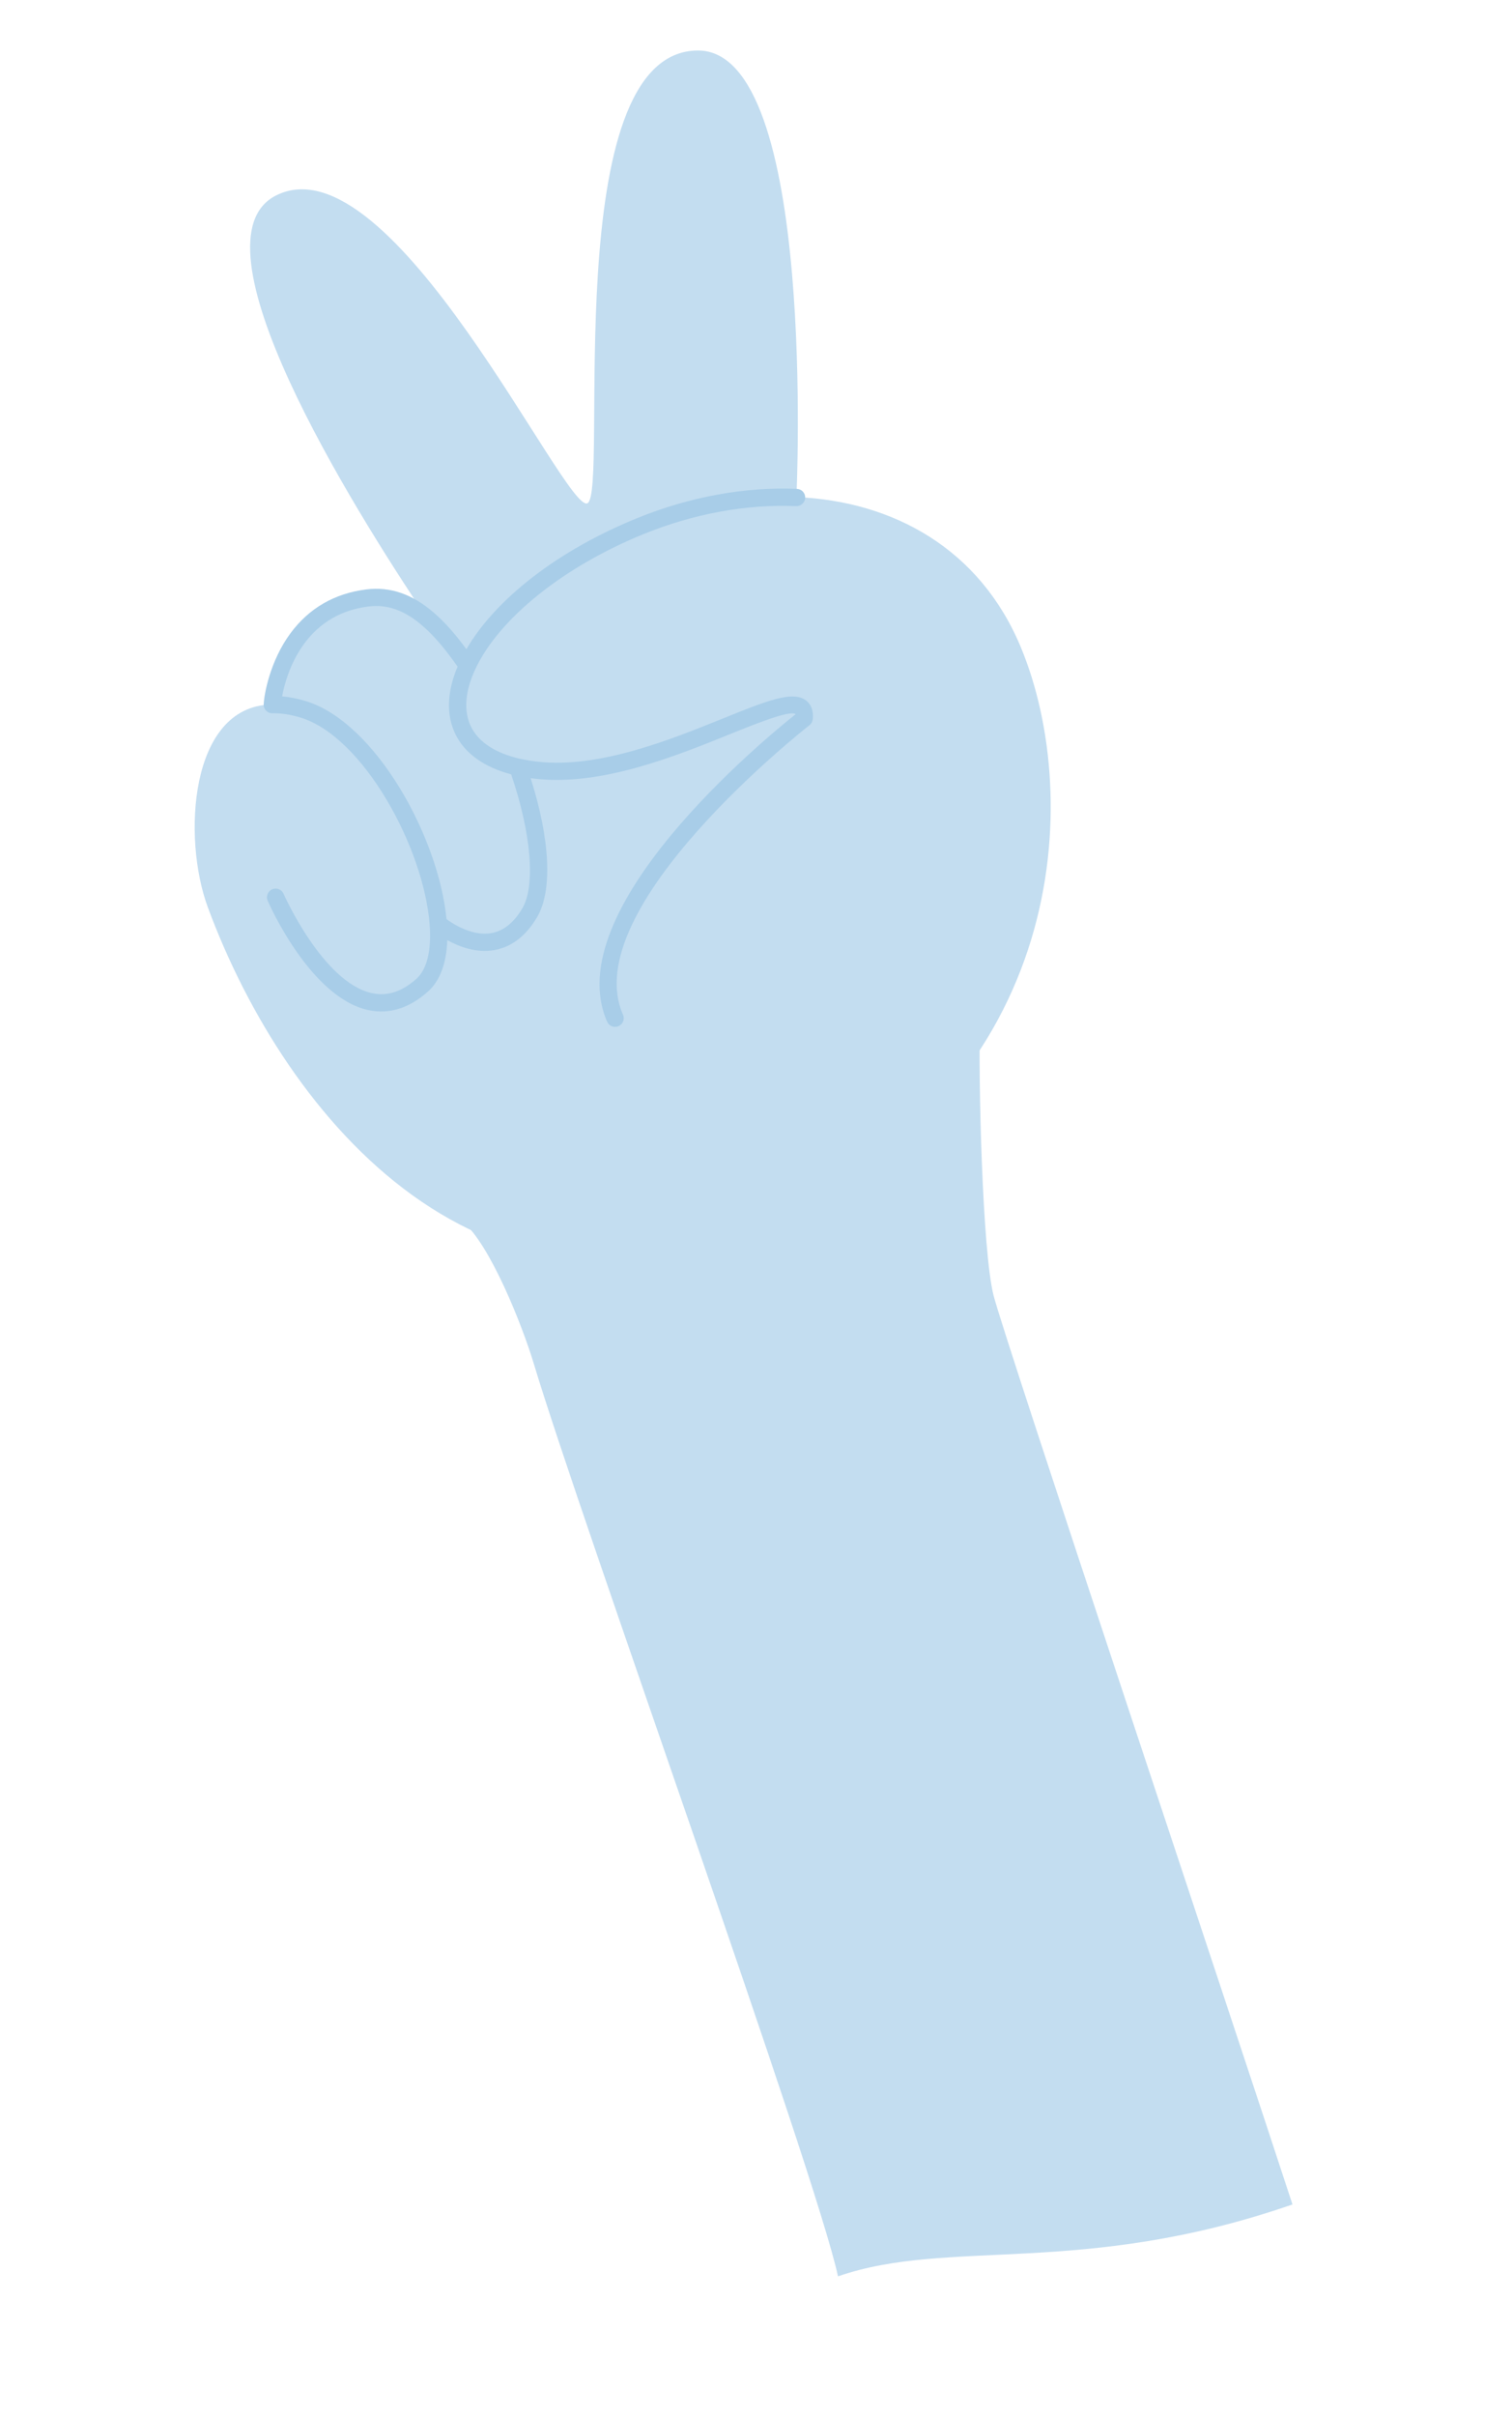
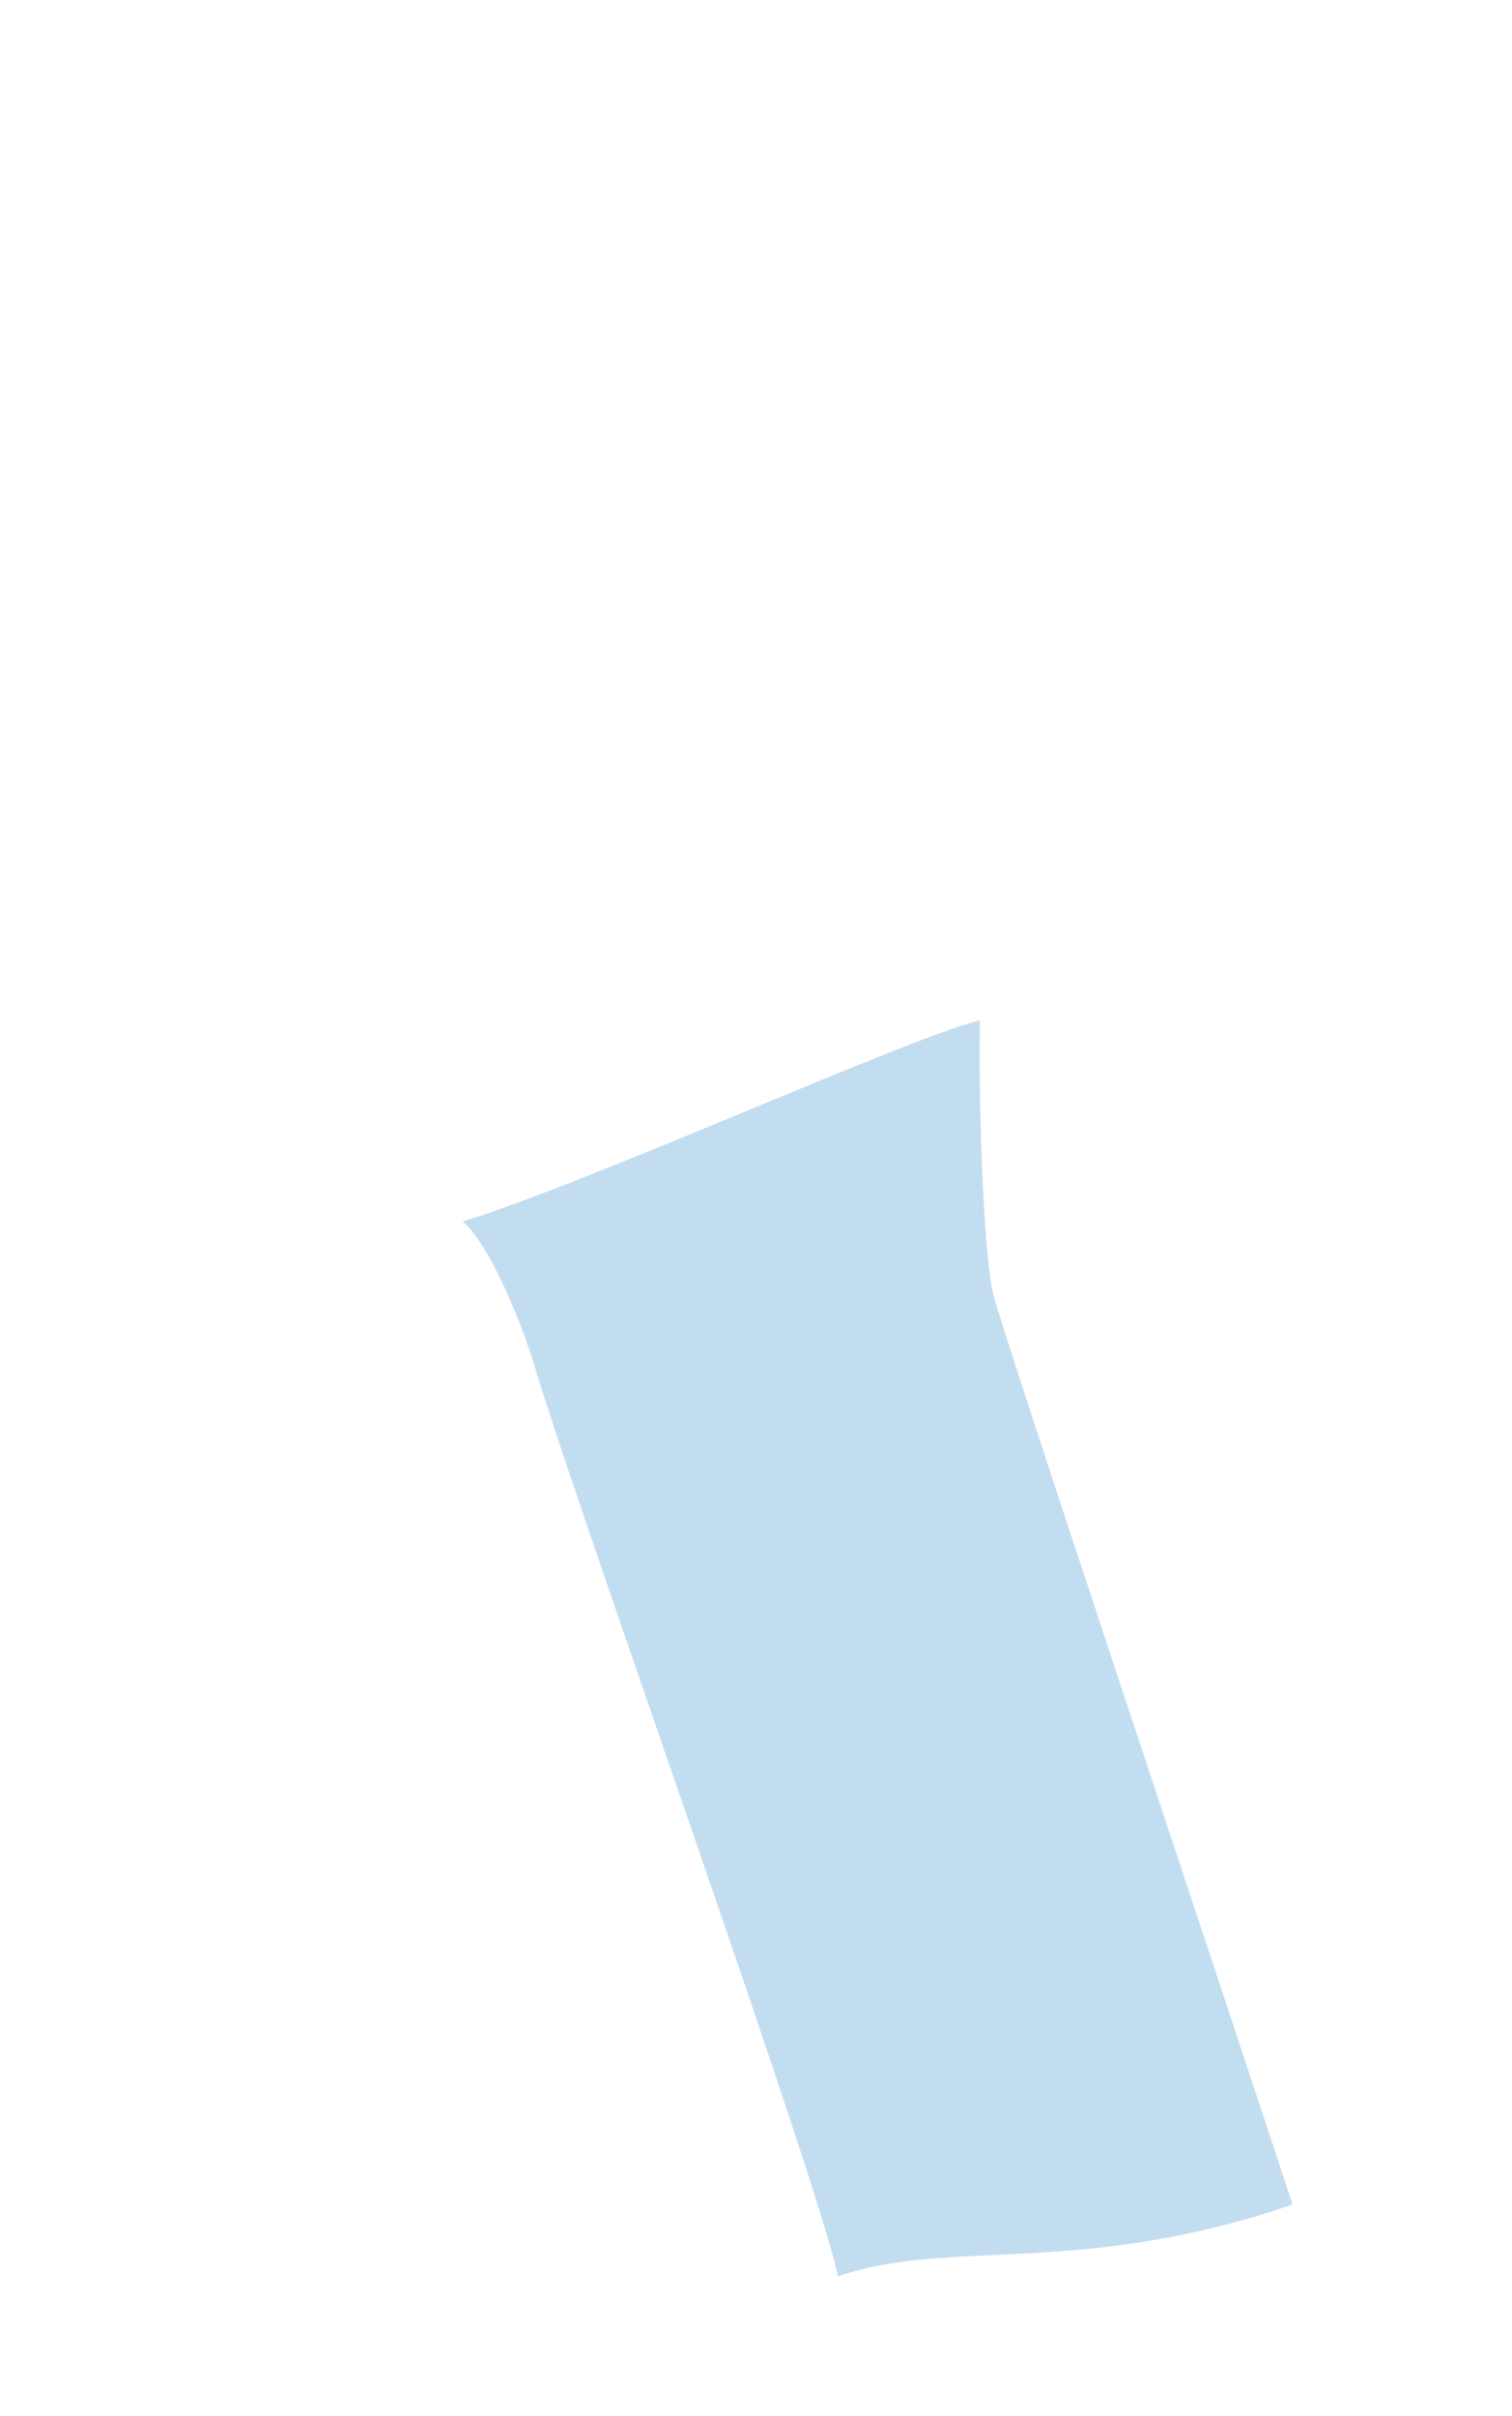
<svg xmlns="http://www.w3.org/2000/svg" width="243" height="388" viewBox="0 0 243 388" fill="none">
-   <path d="M164.095 104.026C157.513 88.125 143.543 80.5 127.996 79.831C127.996 79.831 131.393 7.971 112.122 8.11C89.427 8.272 97.974 79.379 94.384 80.838C90.791 82.298 63.017 22.153 44.424 31.363C29.914 38.54 56.413 81.119 68.749 99.473C65.793 96.893 62.593 95.527 58.88 95.994C44.974 97.74 43.527 112.843 43.58 113.149C30.456 113.443 29.273 134.588 33.403 145.726C45.983 179.713 78.021 218.188 124.735 196.192C171.457 174.189 174.153 128.33 164.093 104.022L164.095 104.026Z" fill="#C3DDF0" />
-   <path d="M128.093 78.517C119.722 78.16 110.849 79.783 102.425 83.205C89.767 88.351 79.71 96.107 74.958 104.266C73.153 101.809 71.484 99.935 69.802 98.469C66.313 95.424 62.735 94.18 58.87 94.664C53.763 95.305 49.663 97.676 46.681 101.708C43.375 106.177 42.444 111.568 42.383 113.077C42.379 113.118 42.37 113.161 42.372 113.205C42.372 113.231 42.38 113.255 42.379 113.282C42.382 113.343 42.384 113.391 42.391 113.424C42.395 113.436 42.398 113.444 42.402 113.456C42.419 113.548 42.448 113.635 42.483 113.716C42.485 113.72 42.487 113.728 42.489 113.732C42.526 113.817 42.57 113.896 42.621 113.971C42.64 114 42.664 114.019 42.687 114.047C42.724 114.092 42.756 114.134 42.796 114.174C42.817 114.198 42.844 114.211 42.869 114.233C42.913 114.272 42.961 114.309 43.007 114.342C43.013 114.344 43.023 114.349 43.029 114.352C43.246 114.483 43.503 114.56 43.778 114.556C45.172 114.524 46.708 114.759 48.346 115.261C58.361 118.343 68.1 136.099 69.049 148.476C69.369 152.612 68.611 155.716 66.915 157.214C64.574 159.284 62.251 160.037 59.809 159.514C51.904 157.82 45.629 143.677 45.568 143.534C45.26 142.835 44.44 142.527 43.738 142.83C43.035 143.143 42.713 143.96 43.017 144.66C43.294 145.293 49.913 160.233 59.196 162.223C60.948 162.598 62.668 162.501 64.344 161.936C65.847 161.429 67.319 160.543 68.746 159.282C70.695 157.561 71.76 154.725 71.887 150.996C73.754 152.028 76.52 153.094 79.417 152.595C79.856 152.518 80.283 152.409 80.7 152.269C82.926 151.518 84.815 149.849 86.327 147.283C88.824 143.052 88.416 134.82 85.284 124.978C85.537 125.012 85.793 125.045 86.052 125.073C96.619 126.272 108.516 121.467 117.201 117.957C121.285 116.305 126.876 114.048 127.829 114.678C127.829 114.678 127.835 114.694 127.845 114.726C122.91 118.65 89.582 146.048 97.585 164.109C97.878 164.764 98.619 165.076 99.289 164.851C99.333 164.836 99.373 164.822 99.416 164.803C100.119 164.491 100.435 163.671 100.128 162.973C92.544 145.864 129.713 116.768 130.089 116.477C130.394 116.241 130.586 115.893 130.625 115.512C130.791 113.808 130.118 112.923 129.522 112.482C127.359 110.881 123.148 112.58 116.173 115.398C107.768 118.795 96.253 123.449 86.389 122.328C85.388 122.214 84.43 122.054 83.539 121.854C79.608 120.956 76.892 119.169 75.686 116.687C74.482 114.213 74.723 111.031 76.382 107.485C80.19 99.329 90.564 91.006 103.45 85.77C111.503 82.496 119.973 80.946 127.943 81.289C128.711 81.322 129.362 80.73 129.402 79.963C129.442 79.197 128.854 78.553 128.085 78.52L128.093 78.517ZM73.189 117.91C74.688 120.989 77.778 123.207 82.152 124.364C85.383 133.849 86.092 142.249 83.94 145.895C82.584 148.191 80.913 149.525 78.97 149.862C75.917 150.39 72.85 148.417 71.761 147.619C70.479 134.361 60.305 116.031 49.188 112.612C47.858 112.205 46.569 111.949 45.339 111.841C45.997 108.314 48.744 98.722 59.191 97.409C62.269 97.022 65.056 98.018 67.962 100.556C69.741 102.1 71.525 104.188 73.541 107.065C71.826 111.113 71.7 114.846 73.188 117.906L73.189 117.91Z" fill="#A8CDE8" />
  <path d="M134.678 365.593C131.183 349.206 93.331 244.1 85.788 219.015C83.938 212.86 78.736 199.787 74.347 196.189C95.271 189.727 146.612 166.38 157.494 163.875C157.221 173.198 157.856 200.859 159.683 208.069C161.463 215.107 198.583 326.045 207.719 354.046C173.847 365.777 152.596 359.388 134.678 365.593Z" fill="#C3DDF0" />
</svg>